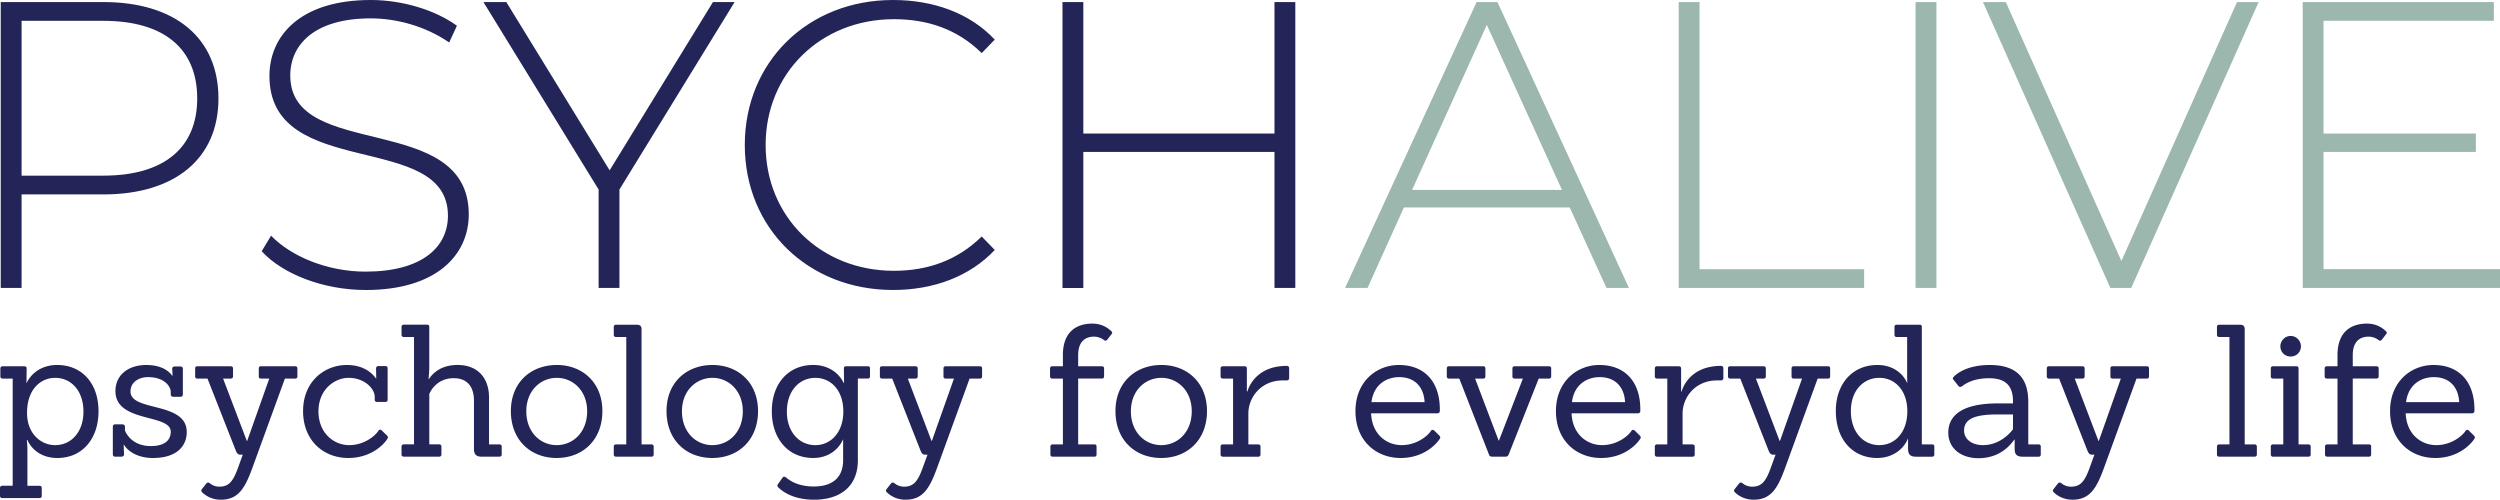
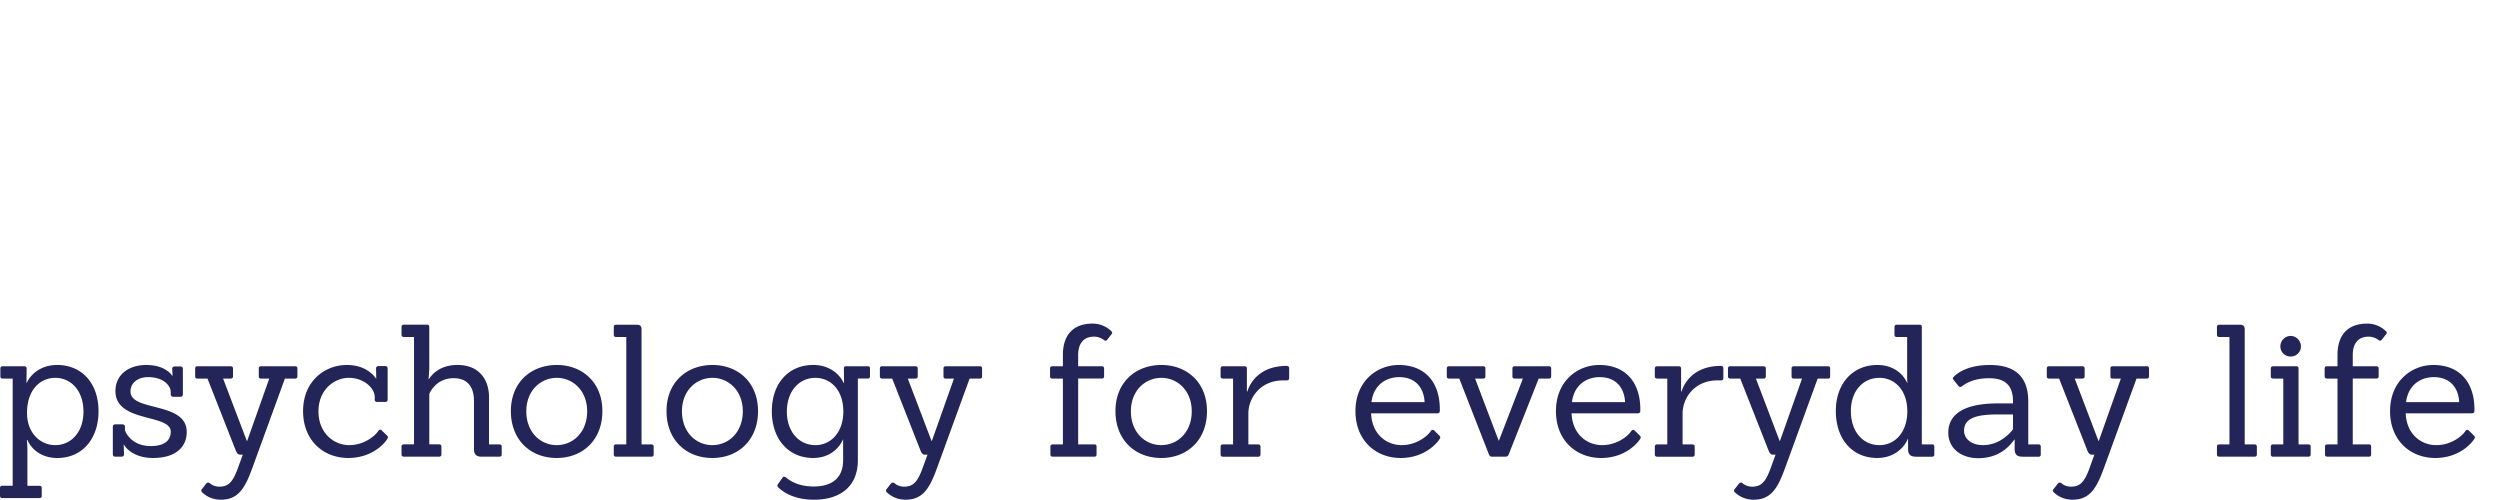
<svg xmlns="http://www.w3.org/2000/svg" width="122.438" height="24.474" viewBox="0 0 122.438 24.474">
-   <path fill="#232559" d="M10.699 4.821c0 2.941-2.121 4.701-5.642 4.701h-4v4.581H.036V.1h5.021c3.521 0 5.642 1.761 5.642 4.721zm-1.041 0c0-2.42-1.6-3.801-4.601-3.801h-4v7.582h4c3.001 0 4.601-1.38 4.601-3.781zM12.816 12.303l.46-.76c.96 1 2.74 1.76 4.621 1.76 2.801 0 4.041-1.22 4.041-2.74 0-4.201-8.742-1.681-8.742-6.842 0-1.98 1.52-3.721 4.961-3.721 1.541 0 3.141.48 4.221 1.26l-.38.82C20.838 1.28 19.417.9 18.157.9c-2.721 0-3.941 1.26-3.941 2.8 0 4.201 8.742 1.721 8.742 6.802 0 1.98-1.581 3.701-5.042 3.701-2.079 0-4.08-.78-5.1-1.9zM30.337 9.282v4.821h-1.02V9.282L23.676.1h1.12l5.061 8.242L34.918.1h1.061l-5.642 9.182zM36.476 7.102c0-4.081 3.1-7.102 7.262-7.102 1.98 0 3.761.64 4.981 1.94l-.64.66c-1.2-1.18-2.661-1.66-4.301-1.66-3.581 0-6.281 2.64-6.281 6.161 0 3.521 2.7 6.161 6.281 6.161 1.64 0 3.101-.5 4.301-1.68l.64.66c-1.22 1.3-3 1.96-4.981 1.96-4.162.001-7.262-3.019-7.262-7.1zM63.438.1v14.003h-1.02V7.442h-9.362v6.662h-1.021V.1h1.021v6.441h9.362V.1h1.02z" />
-   <path fill="#9CB8AE" d="M76.878 10.162h-8.122l-1.78 3.941h-1.101L72.317.1h1.021l6.441 14.003h-1.101l-1.8-3.941zm-.38-.86L72.817 1.22l-3.66 8.082h7.341zM82.215.1h1.021v13.083h8.061v.92h-9.082V.1zM93.816.1h1.021v14.003h-1.021V.1zM110.618.1l-6.241 14.003h-1.021L97.115.1h1.12l5.661 12.683L109.558.1h1.06zM122.438 13.183v.92h-9.662V.1h9.362v.92h-8.342v5.521h7.461v.9h-7.461v5.741h8.642z" />
  <g fill="#232559">
    <path d="M.117 24.393c-.072 0-.117-.036-.117-.108v-.387c0-.072.045-.108.117-.108h.504v-5.249H.135c-.072 0-.117-.036-.117-.108v-.387c0-.072.045-.108.117-.108h1.053c.072 0 .117.036.117.108l-.009.711h.009c.198-.423.684-.882 1.495-.882 1.197 0 2.025.882 2.025 2.269 0 1.333-.783 2.287-2.017 2.287-.801 0-1.278-.45-1.467-.882h-.026s.027.288.027.414v1.828h.585c.072 0 .117.036.117.108v.387c0 .072-.045.108-.117.108H.117zm3.97-4.231c0-1.026-.603-1.657-1.386-1.657-.684 0-1.377.531-1.377 1.72 0 1.017.684 1.575 1.377 1.575.792 0 1.386-.648 1.386-1.638zM6.075 21.782h-.018s.018.441.018.468c0 .072-.054.117-.126.117h-.306c-.072 0-.117-.045-.117-.117V20.9c0-.072.045-.117.117-.117h.351c.072 0 .126.045.126.117v.18s.252.766 1.27.766c.639 0 .972-.261.972-.703 0-.891-2.709-.423-2.709-1.989 0-.801.648-1.278 1.503-1.278.675 0 1.062.234 1.278.522h.018l-.018-.333c0-.072.045-.117.117-.117h.288c.072 0 .117.045.117.117v1.251c0 .072-.045.117-.117.117h-.351c-.072 0-.126-.045-.126-.117v-.126c0-.252-.297-.72-1.116-.72-.441 0-.855.243-.855.702 0 1.008 2.755.477 2.755 1.989 0 .657-.459 1.27-1.656 1.27-.928-.001-1.342-.496-1.415-.649zM11.89 22.268h-.117c-.117 0-.171-.063-.234-.225l-1.377-3.502h-.496c-.063 0-.108-.036-.108-.108v-.387c0-.072.036-.108.108-.108h1.629c.072 0 .117.036.117.108v.387c0 .072-.045.108-.117.108h-.369l1.162 3.052h.018l1.081-3.052h-.405c-.072 0-.108-.036-.108-.108v-.387c0-.072.036-.108.108-.108h1.675c.072 0 .108.036.108.108v.387c0 .072-.036.108-.108.108h-.504l-1.603 4.402c-.351.954-.675 1.53-1.53 1.53-.531 0-.828-.279-.909-.351-.054-.054-.072-.108-.027-.162l.225-.288c.054-.045.099-.054.162-.009.045.036.198.171.477.171.459 0 .667-.261.9-.9l.242-.666zM18.947 21.323c.063.054.063.108.027.162-.108.198-.729.945-1.917.945-1.215 0-2.214-.855-2.214-2.295 0-1.458 1.053-2.26 2.143-2.26.819 0 1.242.396 1.431.666h.009l-.009-.495c0-.072.045-.117.117-.117h.342c.072 0 .108.045.108.117v1.53c0 .072-.045.108-.108.108h-.416c-.063 0-.108-.036-.108-.108v-.153c-.009-.387-.495-.918-1.278-.918-.675 0-1.477.558-1.477 1.639 0 1.071.756 1.656 1.503 1.656.774 0 1.306-.495 1.432-.702.036-.063.099-.072.153-.027l.262.252zM23.599 22.367c-.261 0-.387-.099-.387-.378v-2.368c0-.675-.324-1.099-.99-1.099-.918 0-1.197.783-1.197.774v2.467h.477c.072 0 .117.036.117.108v.387c0 .072-.045.108-.117.108h-1.72c-.072 0-.117-.036-.117-.108v-.387c0-.072.045-.108.117-.108h.495v-5.258h-.495c-.072 0-.117-.036-.117-.108v-.387c0-.072.045-.108.117-.108h1.134c.072 0 .108.036.108.108v2.008c0 .135-.027.486-.036.549h.018c.162-.252.558-.693 1.404-.693.972 0 1.53.621 1.54 1.566v2.323h.504c.072 0 .117.036.117.108v.387c0 .072-.045.108-.117.108h-.855zM25.02 20.135c0-1.423.999-2.26 2.25-2.26s2.232.855 2.232 2.26c0 1.404-.954 2.295-2.241 2.295-1.278 0-2.241-.882-2.241-2.295zm3.736.009c0-1.026-.711-1.639-1.485-1.639-.783 0-1.495.612-1.495 1.639 0 1.017.685 1.656 1.486 1.656.81 0 1.494-.639 1.494-1.656zM30.177 22.367c-.072 0-.117-.036-.117-.108v-.387c0-.072.045-.108.117-.108h.495v-5.258h-.495c-.072 0-.117-.036-.117-.108v-.387c0-.072.045-.108.117-.108h1c.18 0 .243.072.243.225v5.636h.477c.072 0 .117.036.117.108v.387c0 .072-.045.108-.117.108h-1.72zM32.643 20.135c0-1.423.999-2.26 2.25-2.26s2.232.855 2.232 2.26c0 1.404-.954 2.295-2.241 2.295-1.278 0-2.241-.882-2.241-2.295zm3.736.009c0-1.026-.711-1.639-1.485-1.639-.783 0-1.495.612-1.495 1.639 0 1.017.685 1.656 1.486 1.656.81 0 1.494-.639 1.494-1.656zM38.124 23.88c-.045-.045-.072-.108-.027-.162l.234-.333c.036-.054.099-.045.153-.009.09.063.477.45 1.377.45.801 0 1.431-.351 1.431-1.288v-1.026c-.189.441-.666.918-1.467.918-1.233 0-2.025-.954-2.025-2.287 0-1.386.837-2.269 2.025-2.269.81 0 1.296.459 1.495.882h.018l-.009-.711c0-.072.036-.108.108-.108H42.5c.072 0 .108.036.108.108v.387c0 .072-.036.108-.108.108h-.486v3.997c0 1.333-.918 1.936-2.143 1.936-1.179.001-1.674-.539-1.747-.593zm3.178-3.727c0-1.053-.621-1.647-1.369-1.647-.783 0-1.396.63-1.396 1.657 0 .99.604 1.638 1.396 1.638.757-.001 1.369-.622 1.369-1.648zM45.424 22.268h-.117c-.117 0-.171-.063-.234-.225l-1.377-3.502H43.2c-.063 0-.108-.036-.108-.108v-.387c0-.072.036-.108.108-.108h1.629c.072 0 .117.036.117.108v.387c0 .072-.045.108-.117.108h-.369l1.161 3.052h.018l1.081-3.052h-.405c-.072 0-.108-.036-.108-.108v-.387c0-.072.036-.108.108-.108h1.675c.072 0 .108.036.108.108v.387c0 .072-.036.108-.108.108h-.504l-1.603 4.402c-.351.954-.675 1.53-1.53 1.53-.531 0-.828-.279-.909-.351-.054-.054-.072-.108-.027-.162l.225-.288c.054-.045.099-.054.162-.009.045.036.198.171.477.171.459 0 .667-.261.9-.9l.243-.666zM51.561 22.367c-.072 0-.117-.036-.117-.108v-.387c0-.072.045-.108.117-.108h.495v-3.223h-.513c-.072 0-.117-.036-.117-.108v-.387c0-.072.045-.108.117-.108h.513v-.558c0-1.018.549-1.531 1.45-1.531.531 0 .828.288.909.36.063.054.072.099.027.153l-.216.279c-.045.045-.099.063-.153.018a.804.804 0 0 0-.495-.171c-.486 0-.774.306-.774.9v.549h1.152c.072 0 .117.036.117.108v.387c0 .072-.045.108-.117.108h-1.152v3.223h.792c.072 0 .108.036.108.108v.387c0 .072-.036.108-.108.108h-2.035zM54.63 20.135c0-1.423.999-2.26 2.25-2.26s2.233.855 2.233 2.26c0 1.404-.955 2.295-2.242 2.295-1.278 0-2.241-.882-2.241-2.295zm3.736.009c0-1.026-.711-1.639-1.485-1.639-.783 0-1.495.612-1.495 1.639 0 1.017.685 1.656 1.486 1.656.81 0 1.494-.639 1.494-1.656zM59.895 22.367c-.072 0-.117-.036-.117-.108v-.387c0-.072.045-.108.117-.108h.495v-3.223h-.495c-.072 0-.117-.036-.117-.108v-.387c0-.072.045-.108.117-.108h1.054c.072 0 .117.036.117.108v1.125h.027s.297-1.251 1.927-1.251c.072 0 .117.045.117.117v.477c0 .072-.045.117-.117.117h-.189c-1.089 0-1.692.847-1.692 1.621v1.513h.477c.071 0 .117.036.117.108v.387c0 .072-.046.108-.117.108h-1.721zM67.149 20.243c.045 1.053.783 1.557 1.494 1.557.774 0 1.306-.486 1.432-.693.045-.063.1-.072.162-.027l.243.243c.063.054.072.108.036.162-.117.198-.729.945-1.918.945-1.215 0-2.214-.855-2.214-2.295 0-1.458 1.044-2.26 2.124-2.26 1.287 0 2.035.855 2.008 2.25 0 .072-.045.117-.126.117h-3.241zm2.62-.549c-.036-.729-.469-1.224-1.242-1.224-.621 0-1.252.36-1.359 1.224h2.601zM73.098 22.367c-.126 0-.152-.036-.197-.162l-1.432-3.664h-.504c-.063 0-.108-.036-.108-.108v-.387c0-.072.036-.108.108-.108h1.674c.072 0 .108.036.108.108v.387c0 .072-.036.108-.108.108h-.396l1.152 3.034h.018l1.171-3.034h-.405c-.072 0-.108-.036-.108-.108v-.387c0-.072.036-.108.108-.108h1.674c.072 0 .117.036.117.108v.387c0 .072-.045.108-.117.108h-.495l-1.449 3.664c-.045.126-.081.162-.207.162h-.604zM76.968 20.243c.045 1.053.783 1.557 1.494 1.557.774 0 1.306-.486 1.432-.693.045-.063.1-.072.162-.027l.243.243c.063.054.072.108.036.162-.117.198-.729.945-1.918.945-1.215 0-2.214-.855-2.214-2.295 0-1.458 1.044-2.26 2.124-2.26 1.287 0 2.035.855 2.008 2.25 0 .072-.045.117-.126.117h-3.241zm2.62-.549c-.036-.729-.469-1.224-1.242-1.224-.621 0-1.252.36-1.359 1.224h2.601zM81.161 22.367c-.071 0-.116-.036-.116-.108v-.387c0-.072.045-.108.116-.108h.495v-3.223h-.495c-.071 0-.116-.036-.116-.108v-.387c0-.072.045-.108.116-.108h1.054c.072 0 .117.036.117.108v1.125h.027s.297-1.251 1.926-1.251c.072 0 .117.045.117.117v.477c0 .072-.045.117-.117.117h-.188c-1.09 0-1.692.847-1.692 1.621v1.513h.477c.072 0 .117.036.117.108v.387c0 .072-.045.108-.117.108h-1.721zM86.958 22.268h-.117c-.116 0-.171-.063-.233-.225l-1.378-3.502h-.495c-.063 0-.107-.036-.107-.108v-.387c0-.072.035-.108.107-.108h1.63c.072 0 .117.036.117.108v.387c0 .072-.045.108-.117.108h-.369l1.161 3.052h.018l1.081-3.052h-.406c-.072 0-.108-.036-.108-.108v-.387c0-.072.036-.108.108-.108h1.675c.071 0 .107.036.107.108v.387c0 .072-.036.108-.107.108h-.505l-1.603 4.402c-.351.954-.675 1.53-1.53 1.53-.531 0-.828-.279-.909-.351-.054-.054-.072-.108-.027-.162l.226-.288c.054-.045.099-.054.162-.009.045.036.198.171.477.171.46 0 .667-.261.9-.9l.242-.666zM93.844 22.367c-.271 0-.396-.099-.396-.378v-.504h-.009c-.171.441-.685.945-1.504.945-1.197 0-2.025-.9-2.025-2.305 0-1.323.811-2.25 2.035-2.25.801 0 1.269.45 1.458.882h.009s-.009-.18-.009-.297v-1.954h-.504c-.072 0-.117-.036-.117-.108v-.387c0-.072.045-.108.117-.108h1.116c.072 0 .107.036.107.108v5.753h.505c.071 0 .107.036.107.108v.387c0 .072-.045.108-.107.108h-.783zm-.433-2.223c0-1.053-.63-1.639-1.368-1.639-.774 0-1.396.612-1.396 1.63 0 .999.585 1.665 1.396 1.665.775 0 1.368-.639 1.368-1.656zM99.055 22.367c-.261 0-.387-.099-.387-.378v-.459h-.018c-.162.225-.666.91-1.756.91-.837 0-1.476-.468-1.476-1.251 0-1.026.99-1.432 2.412-1.432h.757v-.108c0-.855-.478-1.125-1.171-1.125-.954 0-1.323.414-1.359.414-.045.018-.099.018-.135-.027l-.252-.315c-.045-.054-.036-.099.018-.144.045-.054.54-.576 1.756-.576 1.161 0 1.891.486 1.891 1.8v2.089h.504c.072 0 .108.036.108.108v.387c0 .072-.036.108-.108.108h-.784zm-.468-2.07h-.712c-.936 0-1.684.117-1.684.792 0 .405.36.711.928.711.756 0 1.261-.504 1.468-.774v-.729zM102.573 22.268h-.117c-.117 0-.171-.063-.234-.225l-1.377-3.502h-.495c-.063 0-.108-.036-.108-.108v-.387c0-.072.036-.108.108-.108h1.629c.072 0 .117.036.117.108v.387c0 .072-.045.108-.117.108h-.369l1.162 3.052h.018l1.08-3.052h-.405c-.071 0-.107-.036-.107-.108v-.387c0-.072.036-.108.107-.108h1.675c.072 0 .108.036.108.108v.387c0 .072-.036.108-.108.108h-.504l-1.603 4.402c-.352.954-.676 1.53-1.53 1.53-.531 0-.828-.279-.909-.351-.055-.054-.072-.108-.027-.162l.225-.288c.055-.045.1-.054.162-.009.045.036.198.171.478.171.459 0 .666-.261.9-.9l.241-.666zM108.693 22.367c-.072 0-.117-.036-.117-.108v-.387c0-.072.045-.108.117-.108h.495v-5.258h-.495c-.072 0-.117-.036-.117-.108v-.387c0-.072.045-.108.117-.108h.999c.181 0 .243.072.243.225v5.636h.478c.071 0 .117.036.117.108v.387c0 .072-.046.108-.117.108h-1.72zM111.329 22.367c-.071 0-.116-.036-.116-.108v-.387c0-.072.045-.108.116-.108h.495v-3.223h-.495c-.071 0-.116-.036-.116-.108v-.387c0-.072.045-.108.116-.108h1.135c.072 0 .108.036.108.108v3.718h.477c.072 0 .117.036.117.108v.387c0 .072-.045.108-.117.108h-1.72zm.856-4.906a.496.496 0 0 1-.504-.495c0-.279.225-.513.504-.513s.504.234.504.513a.496.496 0 0 1-.504.495zM113.985 22.367c-.072 0-.117-.036-.117-.108v-.387c0-.072.045-.108.117-.108h.495v-3.223h-.514c-.071 0-.116-.036-.116-.108v-.387c0-.072.045-.108.116-.108h.514v-.558c0-1.018.549-1.531 1.449-1.531.531 0 .828.288.909.36.063.054.072.099.027.153l-.216.279c-.045.045-.1.063-.153.018a.807.807 0 0 0-.495-.171c-.486 0-.774.306-.774.9v.549h1.152c.072 0 .117.036.117.108v.387c0 .072-.045.108-.117.108h-1.152v3.223h.792c.072 0 .108.036.108.108v.387c0 .072-.036.108-.108.108h-2.034zM117.819 20.243c.045 1.053.783 1.557 1.494 1.557.774 0 1.306-.486 1.432-.693.045-.063.1-.072.162-.027l.243.243c.063.054.072.108.036.162-.117.198-.729.945-1.918.945-1.215 0-2.214-.855-2.214-2.295 0-1.458 1.044-2.26 2.124-2.26 1.287 0 2.035.855 2.008 2.25 0 .072-.045.117-.126.117h-3.241zm2.62-.549c-.036-.729-.469-1.224-1.242-1.224-.621 0-1.252.36-1.359 1.224h2.601z" />
  </g>
</svg>